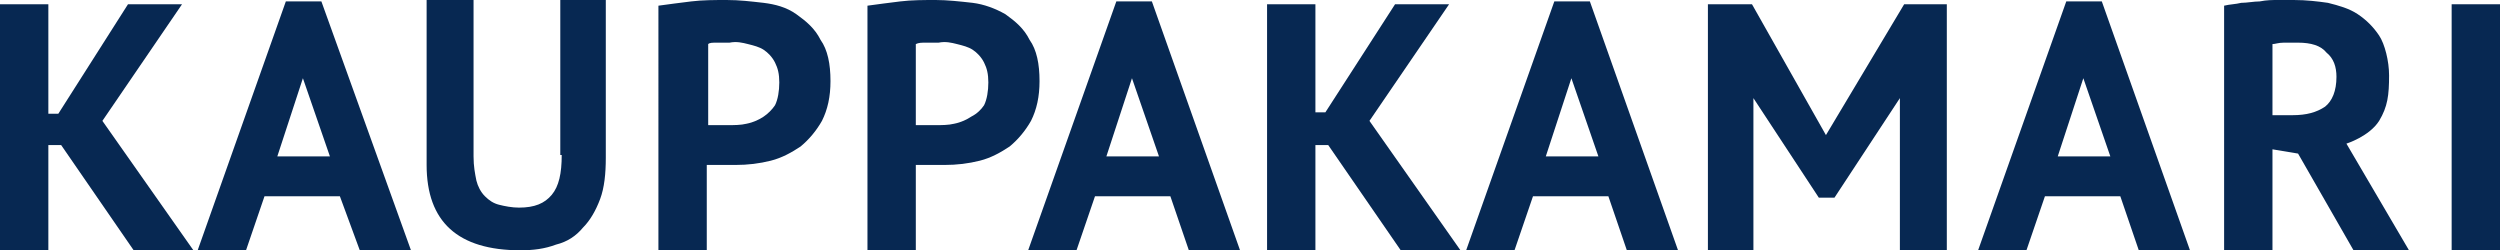
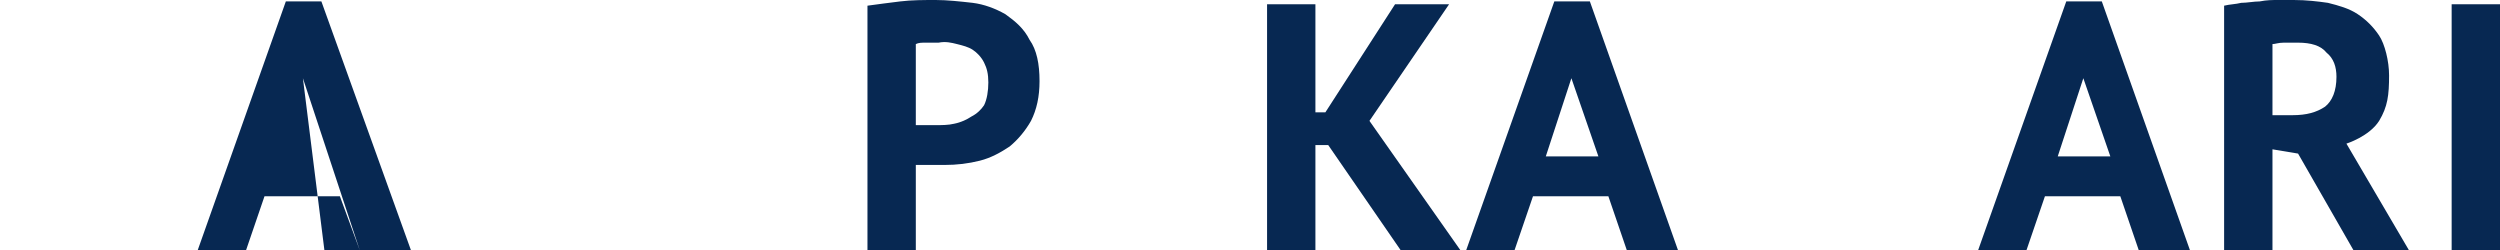
<svg xmlns="http://www.w3.org/2000/svg" version="1.1" id="Layer_1" x="0px" y="0px" viewBox="0 0 175.8 17.6" style="enable-background:new 0 0 175.8 17.6;" xml:space="preserve">
  <style type="text/css"> .st0{fill-rule:evenodd;clip-rule:evenodd;fill:#072852;} </style>
  <desc>Created with Sketch.</desc>
  <g id="Page-1">
    <g id="Kauppakamari_CMYK">
-       <path id="Fill-4" class="st0" d="M82.3,13.8H77l-1.3,3.8h-3.4l6.2-17.5H81l6.2,17.5h-3.6L82.3,13.8z M77.8,11h3.7l-1.9-5.5 L77.8,11z" />
      <polyline id="Fill-5" class="st0" points="93.4,10.2 92.5,10.2 92.5,17.6 89.1,17.6 89.1,0.3 92.5,0.3 92.5,7.9 93.2,7.9 98.1,0.3 101.9,0.3 96.3,8.5 102.7,17.6 98.5,17.6 93.4,10.2 " />
      <path id="Fill-6" class="st0" d="M113.1,13.8h-5.3l-1.3,3.8h-3.4l6.2-17.5h2.5l6.2,17.5h-3.6L113.1,13.8z M108.7,11h3.7l-1.9-5.5 L108.7,11z" />
      <path id="Fill-7" class="st0" d="M149.1,13.8h-5.3l-1.3,3.8h-3.4l6.2-17.5h2.5l6.2,17.5h-3.6L149.1,13.8z M144.7,11h3.7l-1.9-5.5 L144.7,11z" />
-       <polyline id="Fill-8" class="st0" points="9.4,17.6 13.6,17.6 7.2,8.5 12.8,0.3 9,0.3 4.1,8 3.4,8 3.4,0.3 0,0.3 0,17.6 3.4,17.6 3.4,10.2 4.3,10.2 9.4,17.6 " />
-       <polyline id="Fill-9" class="st0" points="133.6,17.6 136.9,17.6 136.9,0.3 133.9,0.3 128.4,9.5 123.2,0.3 120.1,0.3 120.1,17.6 123.3,17.6 123.3,6.9 127.9,13.9 129,13.9 133.6,6.9 133.6,17.6 " />
      <path id="Fill-10" class="st0" d="M156.4,17.6h3.4v-7.1l1.8,0.3l3.9,6.8h3.9l-4.4-7.5c0,0,1.6-0.5,2.3-1.6c0.6-1,0.7-1.8,0.7-3.2 c0-1-0.3-2.2-0.7-2.8c-0.4-0.6-0.9-1.1-1.5-1.5c-0.6-0.4-1.3-0.6-2.1-0.8C163,0.1,162.2,0,161.3,0c-0.3,0-0.7,0-1.1,0 c-0.4,0-0.8,0-1.3,0.1c-0.4,0-0.9,0.1-1.3,0.1c-0.4,0.1-0.8,0.1-1.2,0.2V17.6z M163.6,3.7c0.5,0.4,0.7,1,0.7,1.7 c0,1-0.3,1.7-0.8,2.1c-0.6,0.4-1.3,0.6-2.3,0.6h-1.4v-5c0.2,0,0.4-0.1,0.8-0.1c0.3,0,0.7,0,1,0C162.5,3,163.2,3.2,163.6,3.7z" />
      <polygon id="Fill-11" class="st0" points="172.4,17.6 175.8,17.6 175.8,0.3 172.4,0.3 " />
-       <path id="Fill-12" class="st0" d="M25.3,17.6h3.6L22.6,0.1h-2.5l-6.2,17.5h3.4l1.3-3.8h5.3L25.3,17.6z M21.3,5.5l1.9,5.5h-3.7 L21.3,5.5z" />
-       <path id="Fill-13" class="st0" d="M39.5,10.9c0,1.3-0.2,2.2-0.7,2.8c-0.5,0.6-1.2,0.9-2.3,0.9c-0.5,0-1-0.1-1.4-0.2 c-0.4-0.1-0.7-0.3-1-0.6c-0.3-0.3-0.5-0.7-0.6-1.1c-0.1-0.5-0.2-1-0.2-1.7V0H30v11.6c0,4,2.2,6,6.6,6c0.9,0,1.7-0.1,2.5-0.4 c0.8-0.2,1.4-0.6,1.9-1.2c0.5-0.5,0.9-1.2,1.2-2c0.3-0.8,0.4-1.8,0.4-2.9V0h-3.2V10.9" />
-       <path id="Fill-14" class="st0" d="M46.3,17.6h3.4v-6c0.1,0,0.2,0,0.4,0c0.2,0,0.4,0,0.6,0c0.2,0,0.4,0,0.6,0h0.4 c0.9,0,1.7-0.1,2.5-0.3c0.8-0.2,1.5-0.6,2.1-1c0.6-0.5,1.1-1.1,1.5-1.8c0.4-0.8,0.6-1.7,0.6-2.8c0-1.2-0.2-2.2-0.7-2.9 c-0.4-0.8-1-1.3-1.7-1.8s-1.5-0.7-2.3-0.8C52.8,0.1,52,0,51.1,0c-0.8,0-1.7,0-2.5,0.1c-0.8,0.1-1.6,0.2-2.3,0.3V17.6z M52.6,3.1 c0.4,0.1,0.8,0.2,1.1,0.4c0.3,0.2,0.6,0.5,0.8,0.9c0.2,0.4,0.3,0.8,0.3,1.4c0,0.6-0.1,1.2-0.3,1.6C54.3,7.7,54,8,53.7,8.2 c-0.3,0.2-0.7,0.4-1.2,0.5c-0.4,0.1-0.9,0.1-1.3,0.1h-0.3c-0.1,0-0.3,0-0.4,0c-0.1,0-0.3,0-0.4,0c-0.1,0-0.2,0-0.3,0V3.1 C49.9,3,50.1,3,50.4,3c0.3,0,0.6,0,0.9,0C51.8,2.9,52.2,3,52.6,3.1z" />
+       <path id="Fill-12" class="st0" d="M25.3,17.6h3.6L22.6,0.1h-2.5l-6.2,17.5h3.4l1.3-3.8h5.3L25.3,17.6z l1.9,5.5h-3.7 L21.3,5.5z" />
      <path id="Fill-15" class="st0" d="M61,17.6h3.4v-6c0.1,0,0.2,0,0.4,0c0.2,0,0.4,0,0.6,0c0.2,0,0.4,0,0.6,0h0.4 c0.9,0,1.7-0.1,2.5-0.3c0.8-0.2,1.5-0.6,2.1-1c0.6-0.5,1.1-1.1,1.5-1.8c0.4-0.8,0.6-1.7,0.6-2.8c0-1.2-0.2-2.2-0.7-2.9 c-0.4-0.8-1-1.3-1.7-1.8c-0.7-0.4-1.5-0.7-2.3-0.8C67.5,0.1,66.6,0,65.8,0c-0.8,0-1.7,0-2.5,0.1c-0.8,0.1-1.6,0.2-2.3,0.3V17.6z M67.3,3.1c0.4,0.1,0.8,0.2,1.1,0.4C68.7,3.7,69,4,69.2,4.4c0.2,0.4,0.3,0.8,0.3,1.4c0,0.6-0.1,1.2-0.3,1.6 C69,7.7,68.7,8,68.3,8.2c-0.3,0.2-0.7,0.4-1.2,0.5c-0.4,0.1-0.9,0.1-1.3,0.1h-0.3c-0.1,0-0.3,0-0.4,0c-0.1,0-0.3,0-0.4,0 c-0.1,0-0.2,0-0.3,0V3.1C64.6,3,64.8,3,65.1,3c0.3,0,0.6,0,0.9,0C66.5,2.9,66.9,3,67.3,3.1z" />
    </g>
  </g>
</svg>